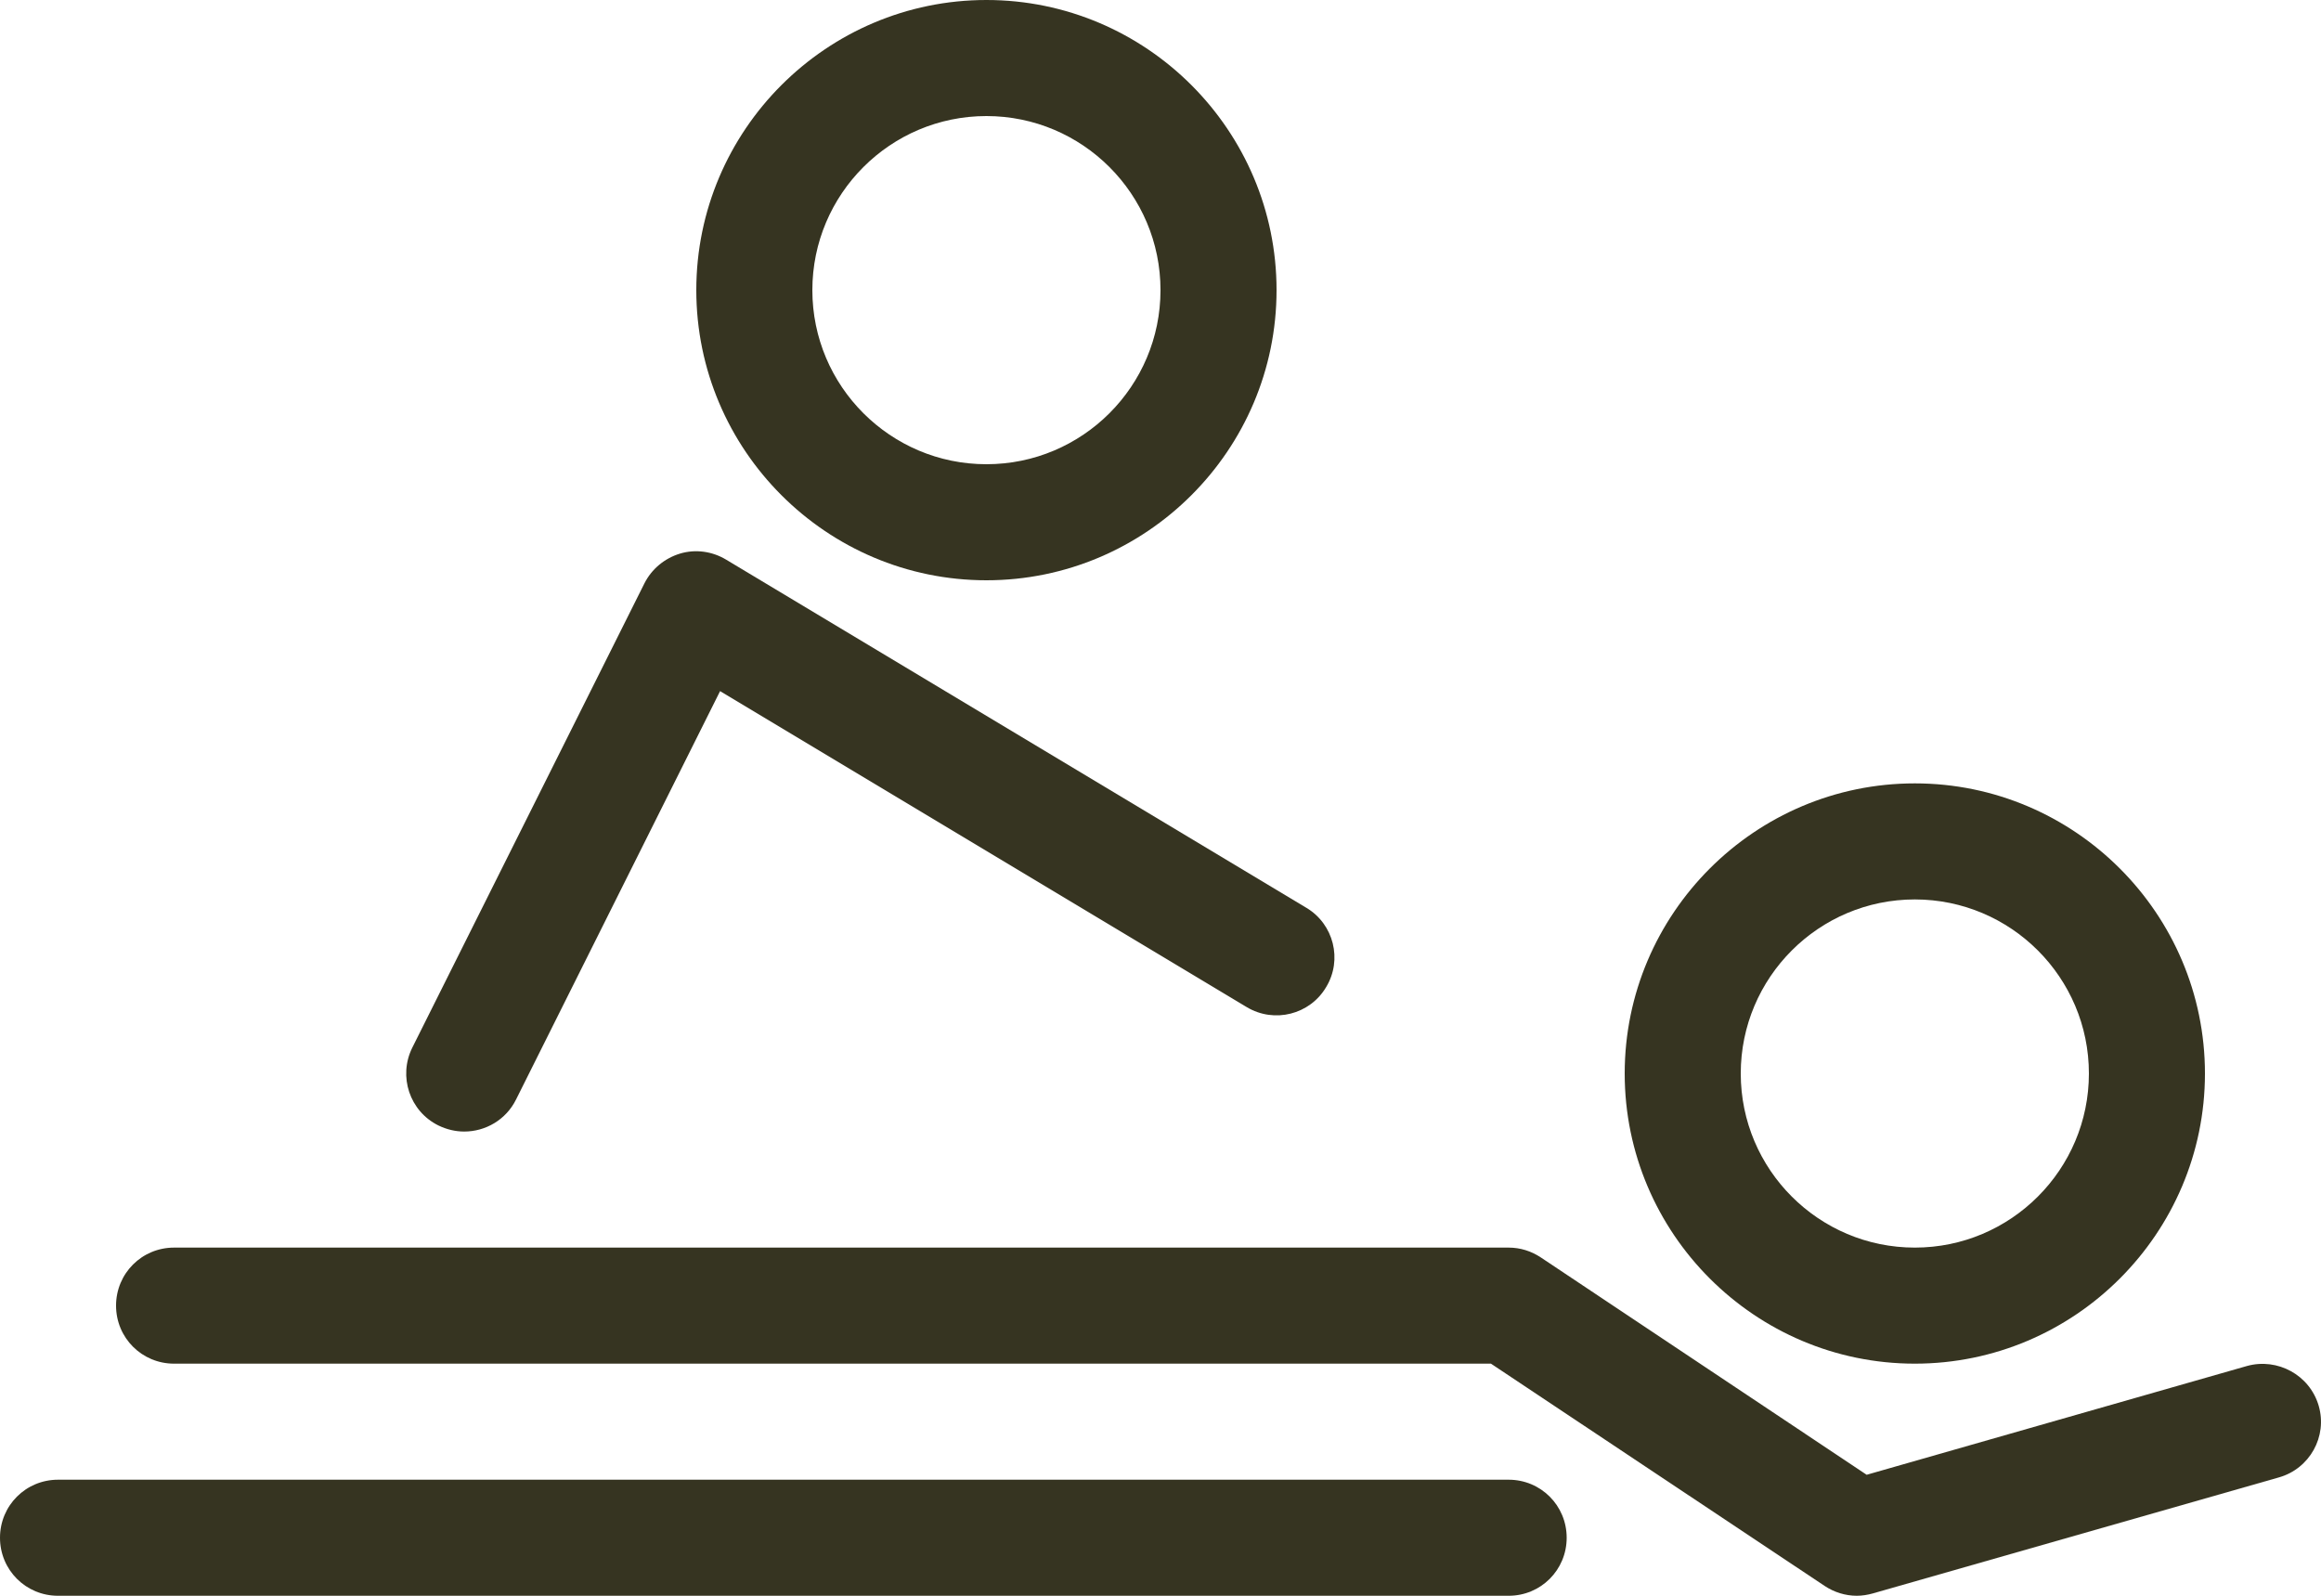
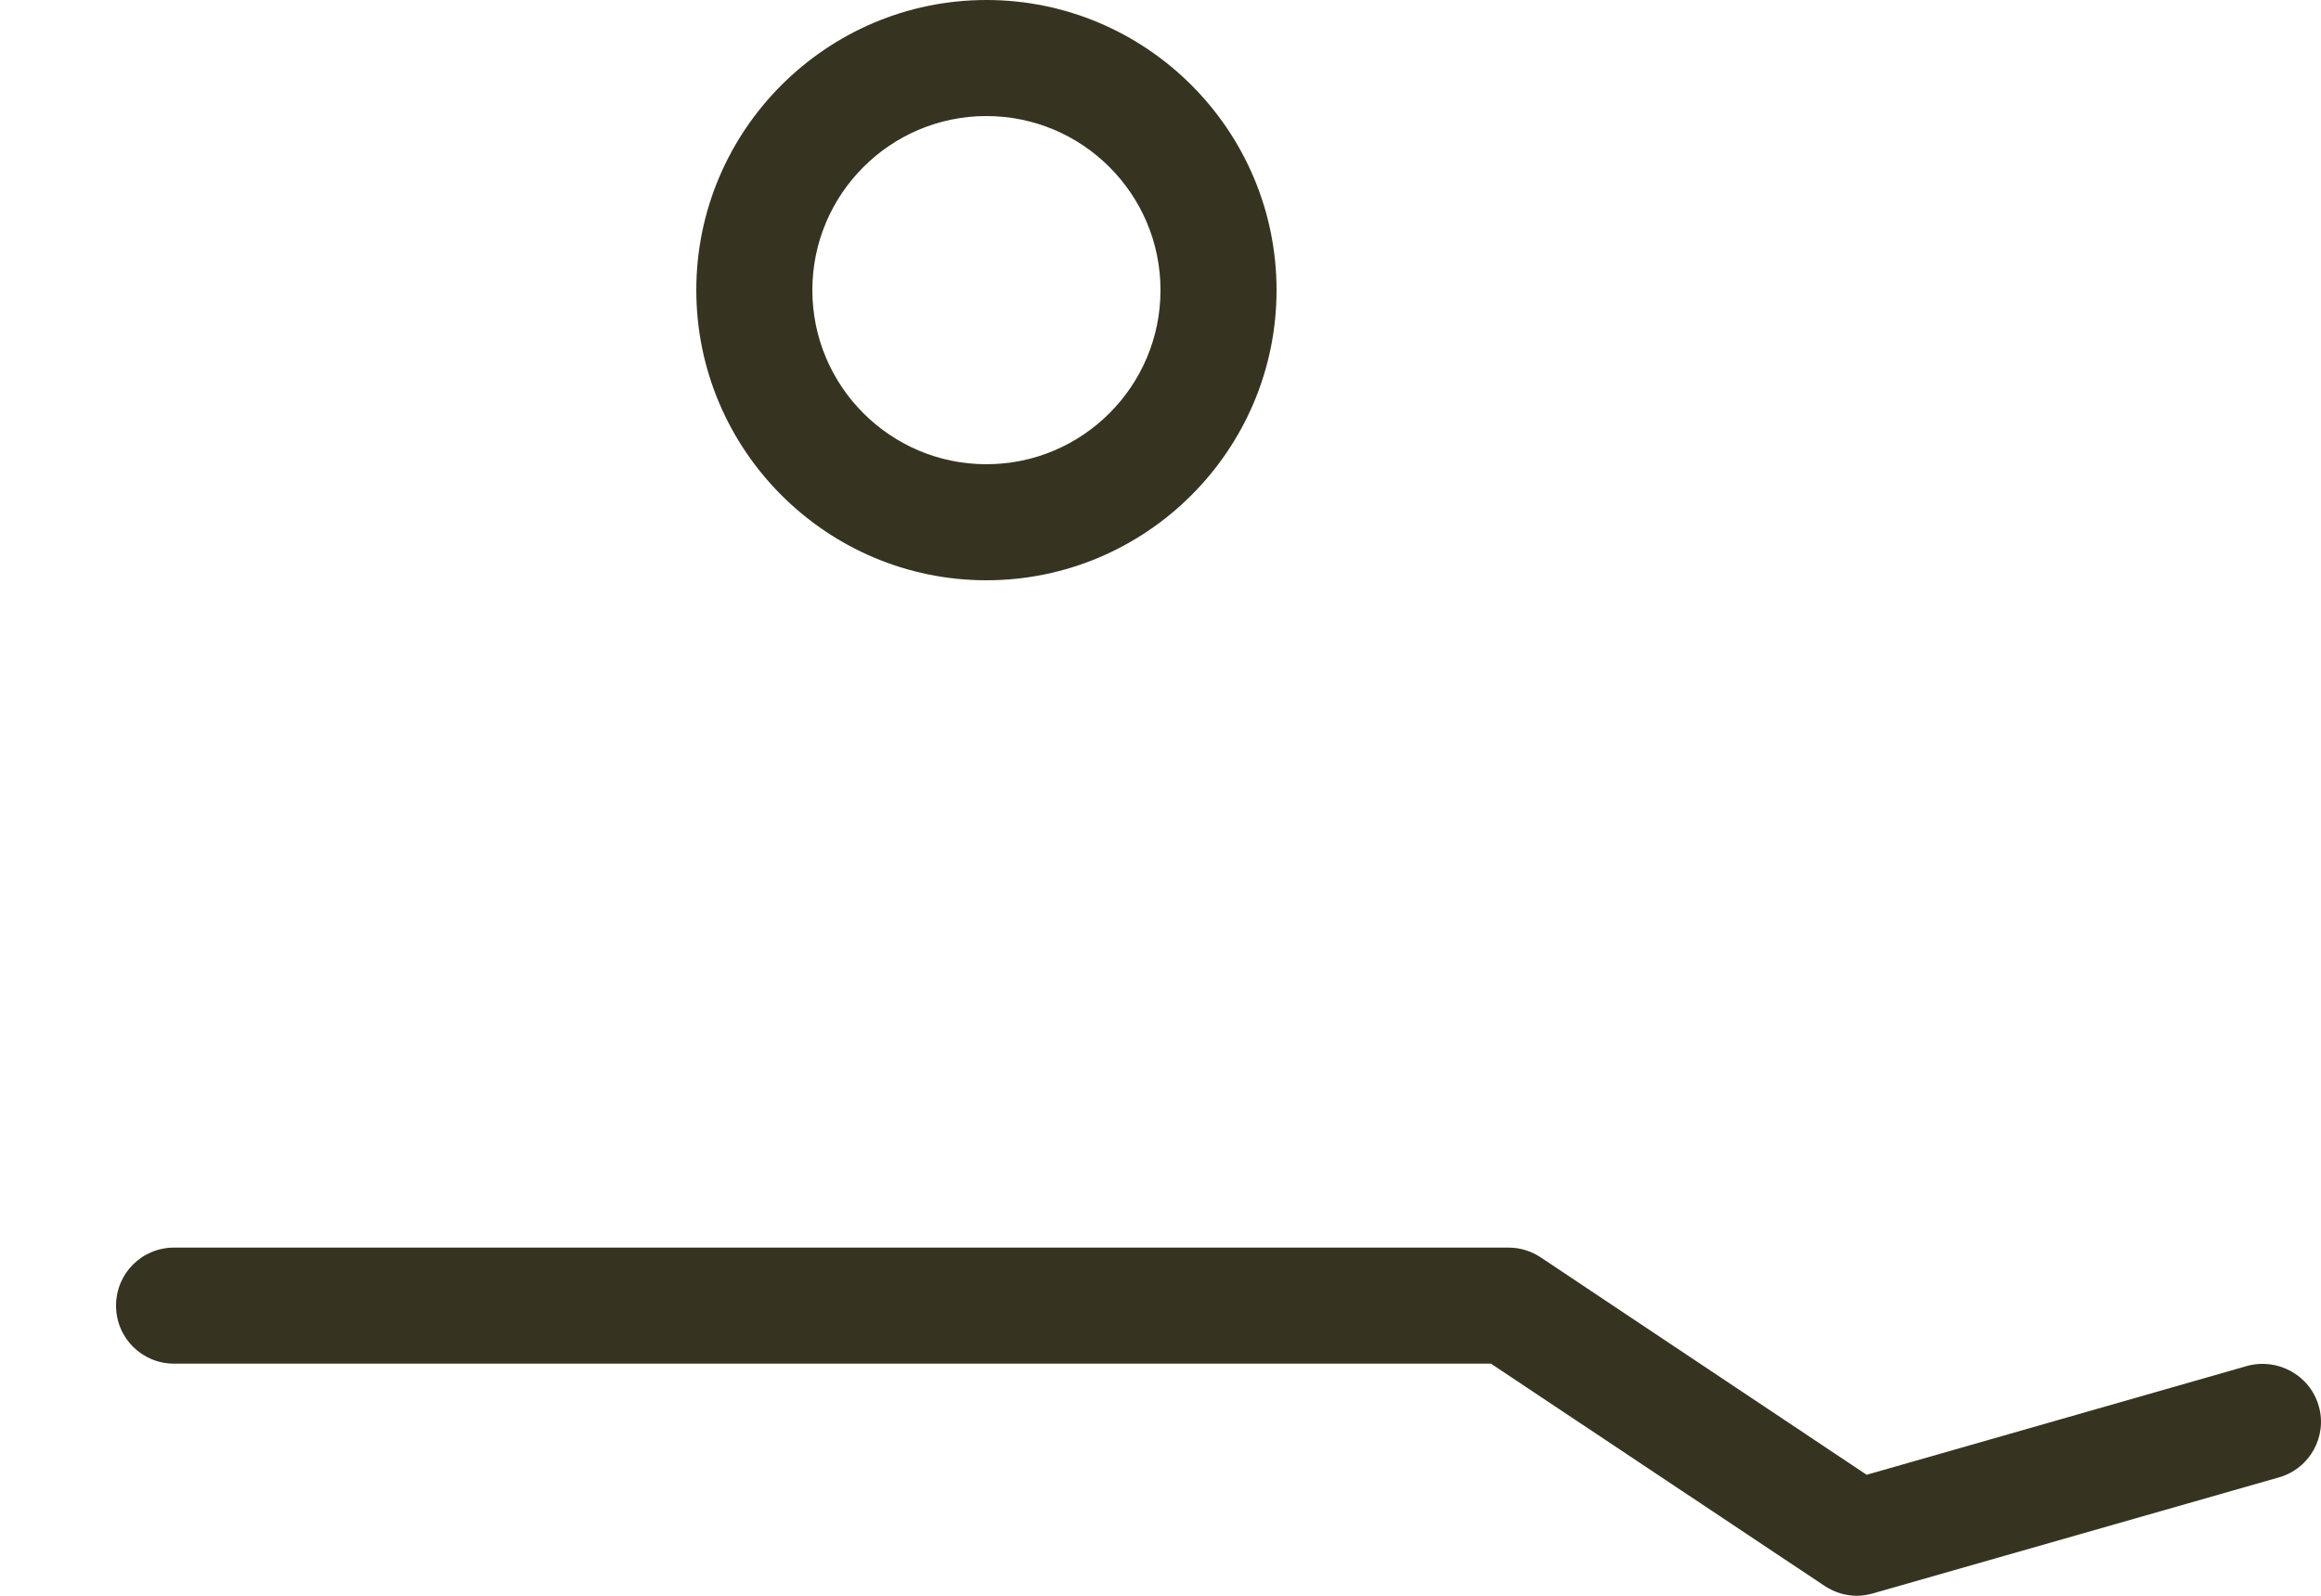
<svg xmlns="http://www.w3.org/2000/svg" version="1.1" id="Layer_1" x="0px" y="0px" viewBox="0 0 800 550" style="enable-background:new 0 0 800 550;" xml:space="preserve">
  <style type="text/css">
	.st0{fill:#363421;}
</style>
  <g>
    <g>
      <path class="st0" d="M799.2,484.5c-3.1-10.6-14.2-16.6-24.7-13.7l-131.1,37.5l-112.3-74.9c-3.3-2.2-7.1-3.4-11.1-3.4H60    c-11.1,0-20,8.9-20,20c0,11.1,8.9,20,20,20h453.9l115,76.6c3.3,2.2,7.2,3.4,11.1,3.4c1.8,0,3.7-0.3,5.5-0.8l140-40    C796.1,506.2,802.3,495.1,799.2,484.5z" />
    </g>
  </g>
  <g>
    <g>
-       <path class="st0" d="M660,270c-55.1,0-100,44.9-100,100c0,55.1,44.9,100,100,100c55.1,0,100-44.9,100-100    C760,314.9,715.1,270,660,270z M660,430c-33.1,0-60-26.9-60-60s26.9-60,60-60s60,26.9,60,60C720,403.1,693.1,430,660,430z" />
-     </g>
+       </g>
  </g>
  <g>
    <g>
      <path class="st0" d="M340,0c-55.1,0-100,44.9-100,100s44.9,100,100,100s100-44.9,100-100C440,44.9,395.1,0,340,0z M340,160    c-33.1,0-60-26.9-60-60s26.9-60,60-60c33.1,0,60,26.9,60,60S373.1,160,340,160z" />
    </g>
  </g>
  <g>
    <g>
-       <path class="st0" d="M450.3,312.9l-200-120c-4.8-2.9-10.6-3.7-15.9-2.1c-5.3,1.6-9.8,5.3-12.3,10.3l-80,160    c-4.9,9.9-0.9,21.9,9,26.8c2.9,1.4,5.9,2.1,8.9,2.1c7.3,0,14.4-4,17.9-11.1l70.3-140.7l181.5,108.9c9.5,5.7,21.8,2.6,27.4-6.9    C462.8,330.8,459.7,318.5,450.3,312.9z" />
-     </g>
+       </g>
  </g>
  <g>
    <g>
-       <path class="st0" d="M520,510H20c-11.1,0-20,8.9-20,20c0,11.1,8.9,20,20,20h500c11.1,0,20-8.9,20-20C540,518.9,531.1,510,520,510z    " />
-     </g>
+       </g>
  </g>
</svg>